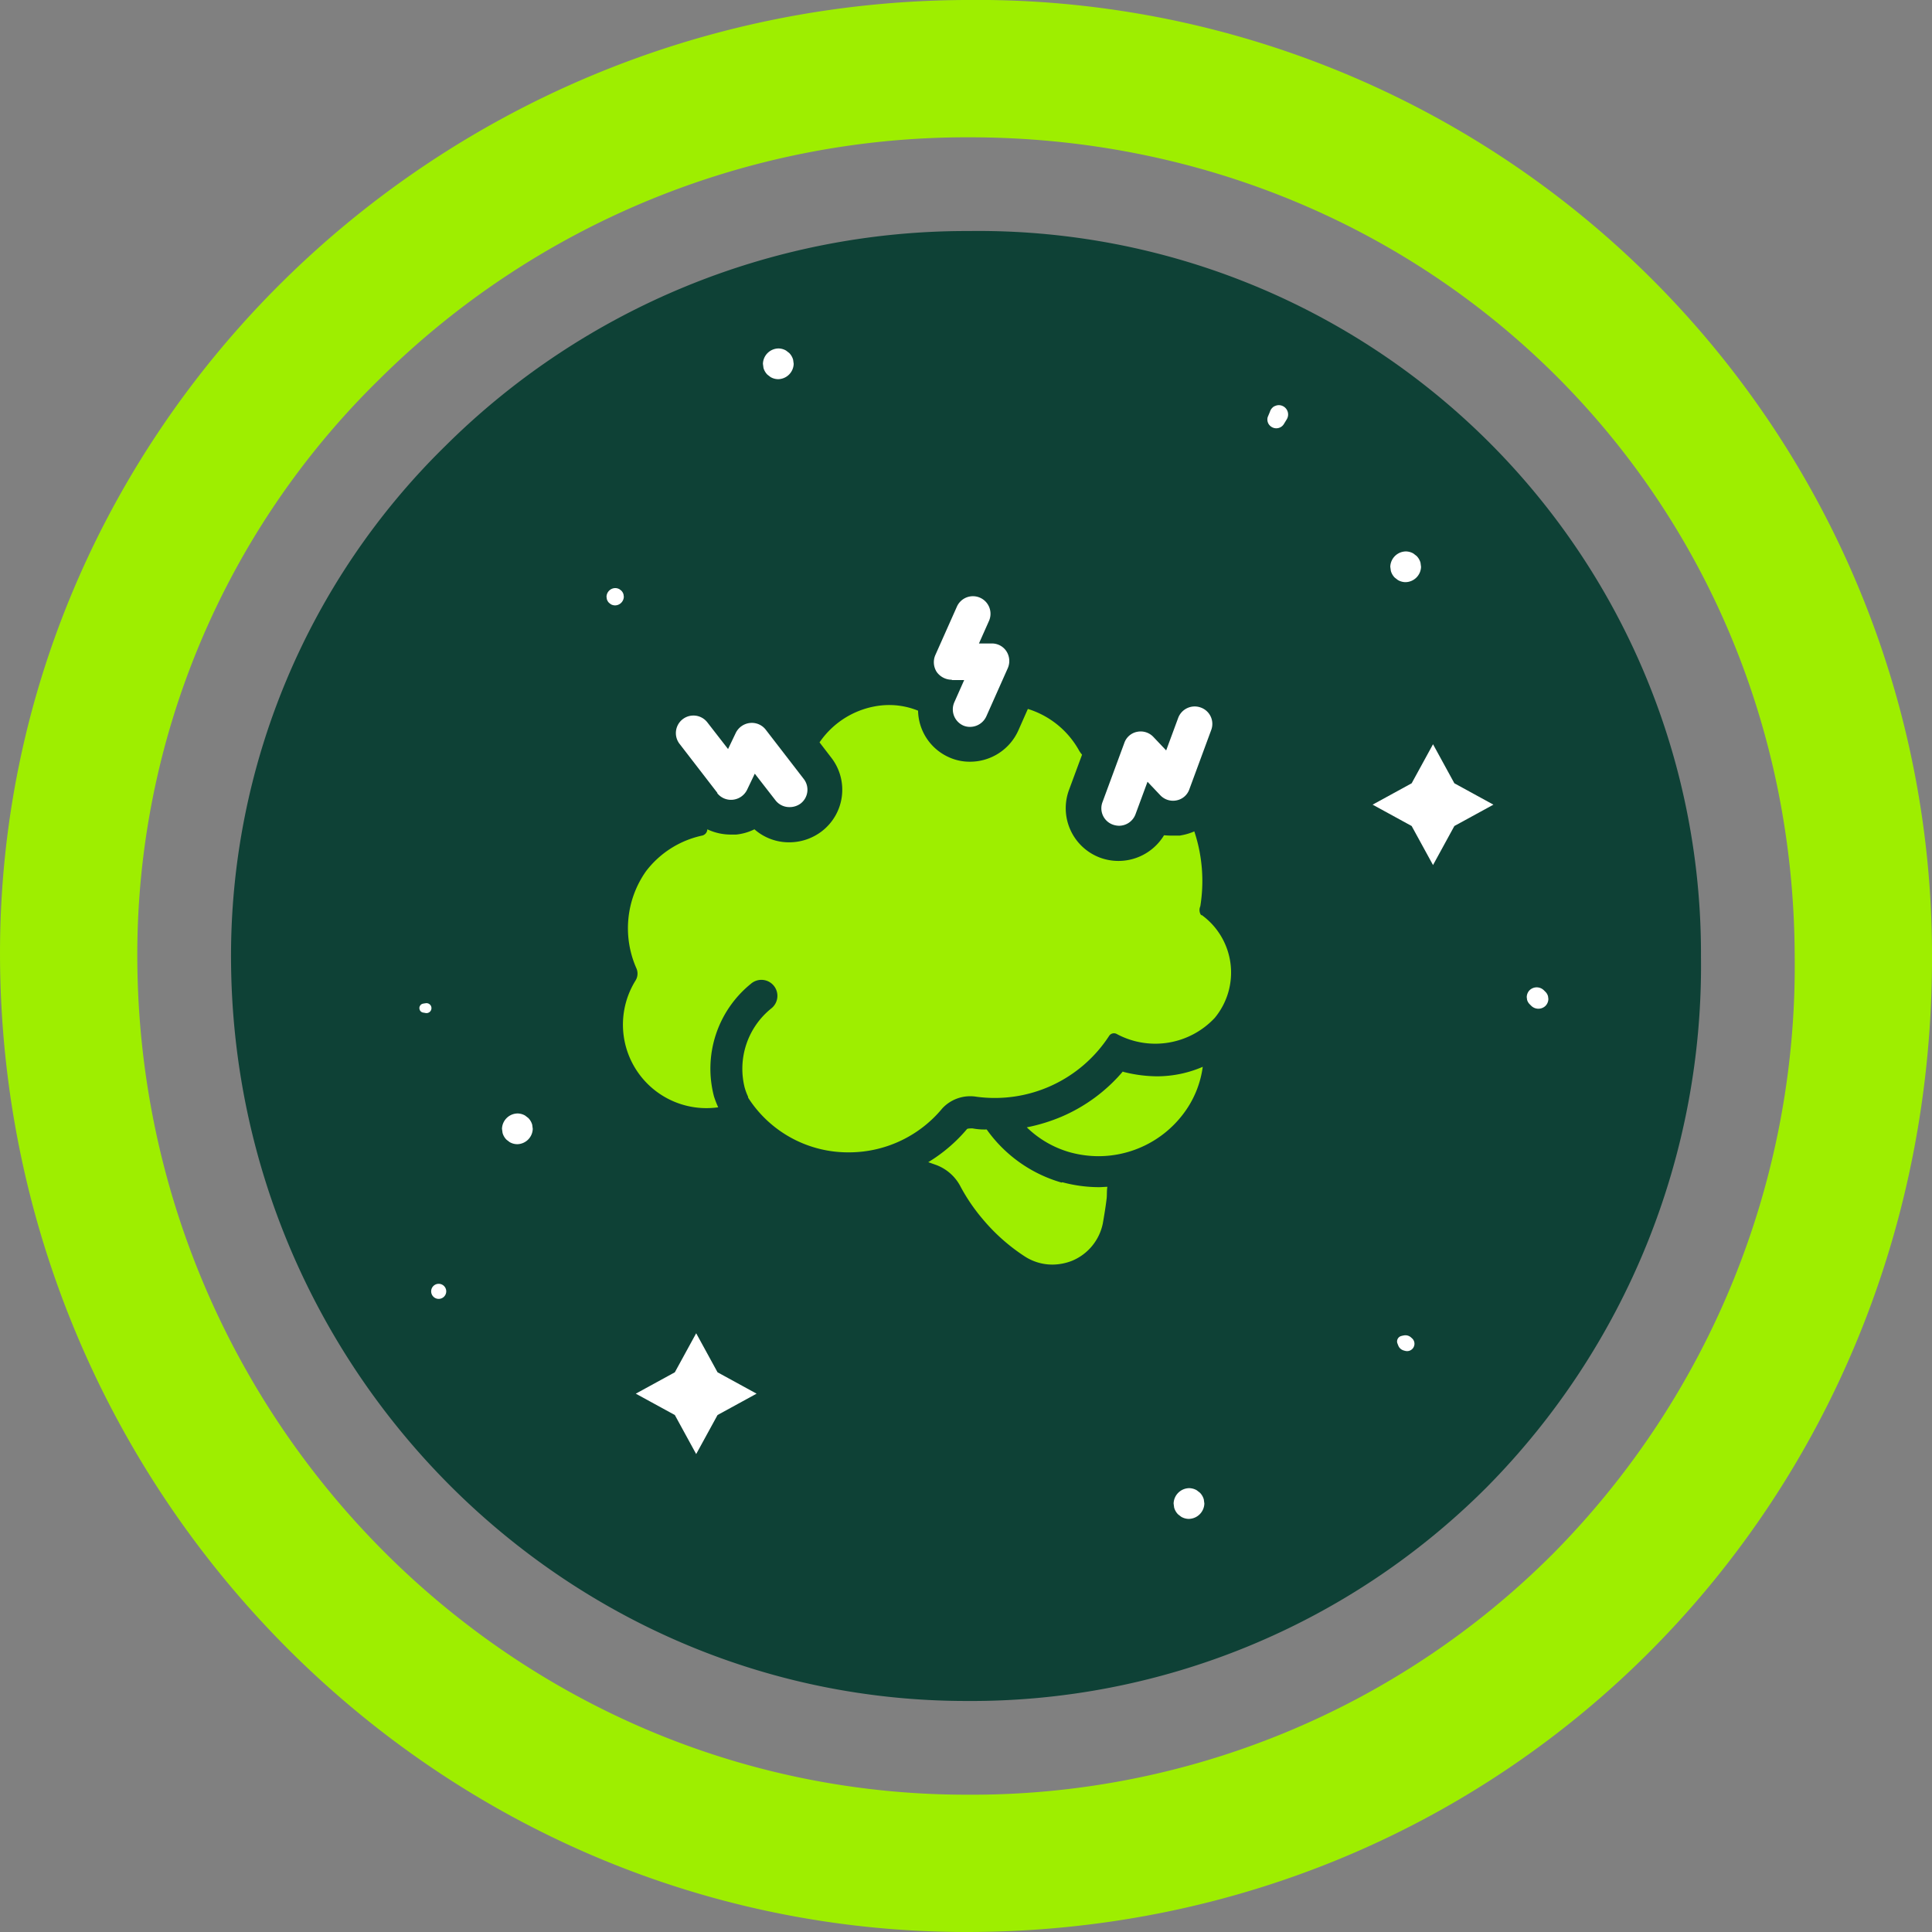
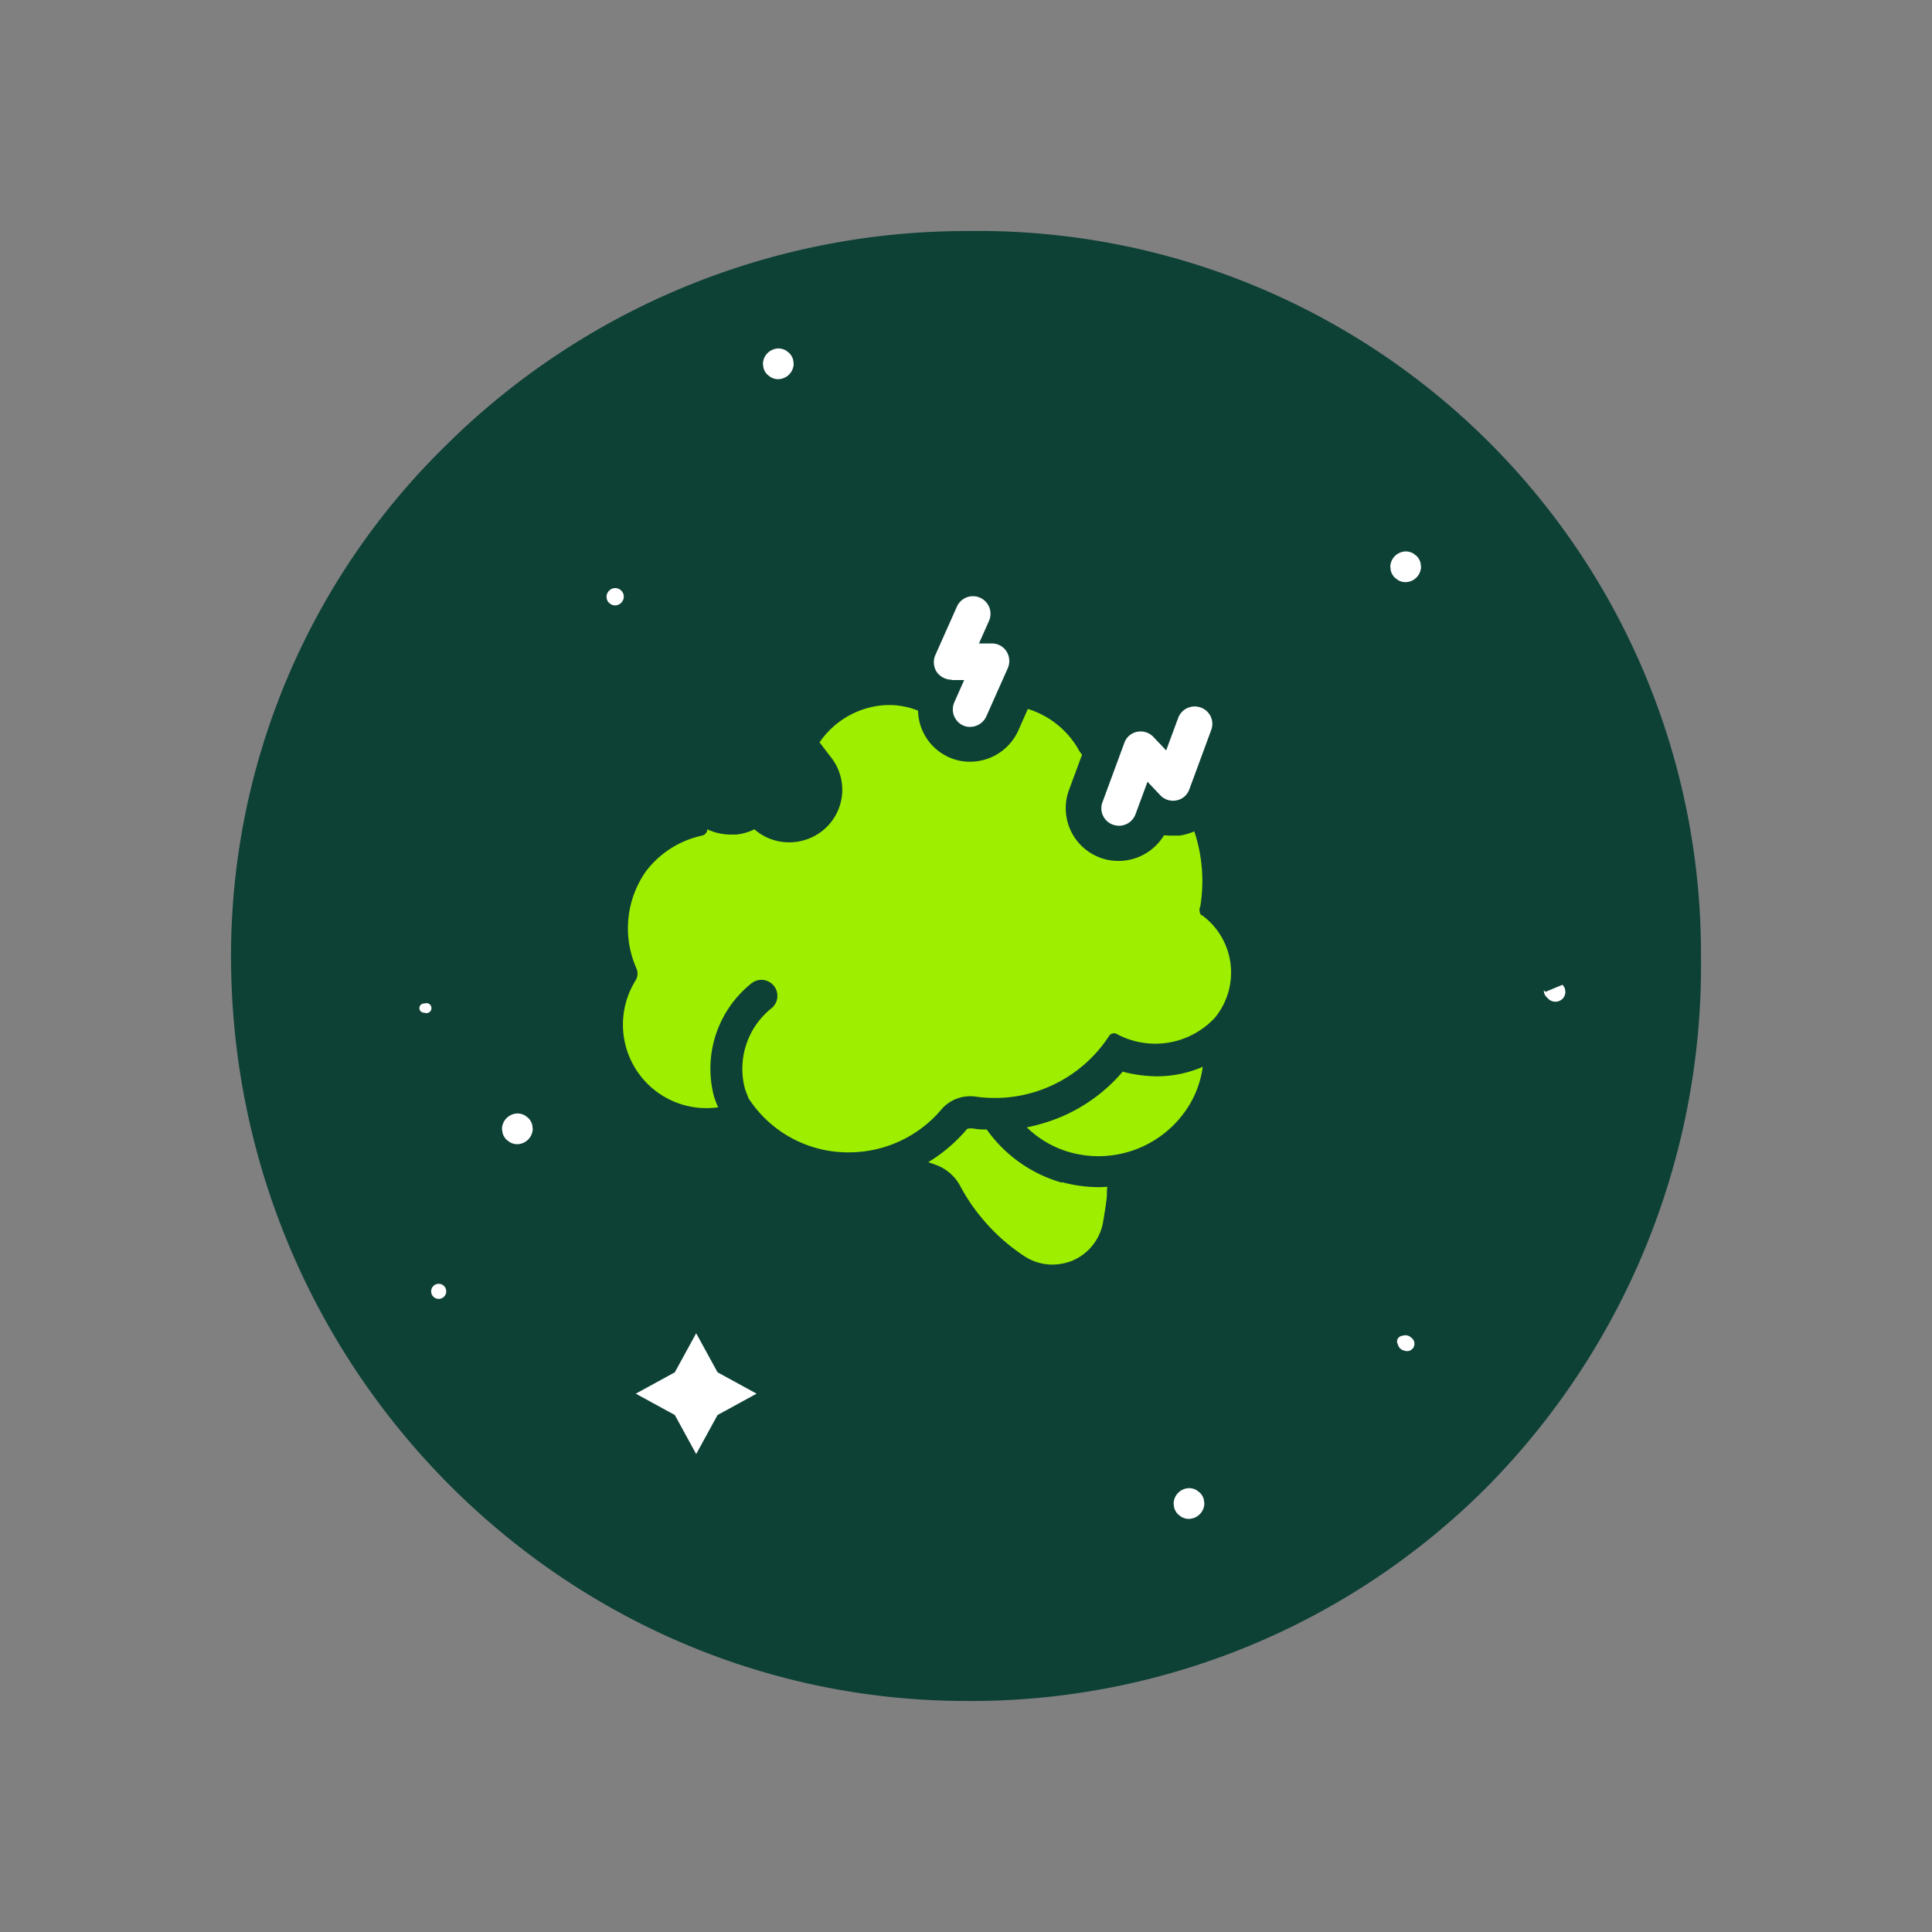
<svg xmlns="http://www.w3.org/2000/svg" viewBox="0 0 100 100" height="100" width="100">
  <rect x="0" y="0" width="100" height="100" fill="#808080" stroke="none" />
  <defs>
    <style>.a{fill:#0e4136;}.b{fill:#9eee00;}.c{fill:#fff;}</style>
  </defs>
  <path d="M50.16,11.958h-.149a38.264,38.264,0,0,0-26.95,11.115A36.939,36.939,0,0,0,11.958,49.632c.083,21.18,17.159,38.41,38.063,38.41A37.687,37.687,0,0,0,76.944,76.987,38.368,38.368,0,0,0,88.042,49.519,37.394,37.394,0,0,0,50.16,11.958Z" class="a" />
-   <path d="M50.011,0C22.356.101-.106,22.345.001,49.525.109,77.352,22.557,100,50.027,100,78.084,100,100.105,77.69,100,49.373A49.417,49.417,0,0,0,50.011,0ZM80.38,80.424A42.495,42.495,0,0,1,50.023,92.893c-23.57,0-42.822-19.422-42.916-43.294A41.676,41.676,0,0,1,19.63,19.637,43.138,43.138,0,0,1,50.008,7.107h.169c23.879,0,42.627,18.574,42.716,42.358A43.243,43.243,0,0,1,80.38,80.424Z" class="b" />
-   <polygon points="74.173 38.522 75.278 40.543 77.299 41.649 75.278 42.754 74.173 44.775 73.067 42.754 71.046 41.649 73.067 40.543 74.173 38.522" class="c" />
  <polygon points="36.034 69.009 37.14 71.03 39.161 72.136 37.14 73.241 36.034 75.262 34.929 73.241 32.908 72.136 34.929 71.03 36.034 69.009" class="c" />
  <path d="M22.005,51.93l-.126.022-.056.024a.178.178,0,0,0-.066.061.224.224,0,0,0-.05.143.28.28,0,0,0,.032.119.234.234,0,0,0,.141.108l.126.022a.258.258,0,0,0,.251-.066.258.258,0,0,0,0-.364.258.258,0,0,0-.251-.066Z" class="c" />
  <path d="M72.758,30.132a.818.818,0,0,0,.795-.795l-.028-.211a.795.795,0,0,0-.205-.351l-.161-.124a.791.791,0,0,0-.402-.109.818.818,0,0,0-.796.795l.029.211a.794.794,0,0,0,.204.351l.161.124a.791.791,0,0,0,.402.109Z" class="c" />
  <path d="M40.285,19.626a.818.818,0,0,0,.796-.795l-.029-.211a.795.795,0,0,0-.205-.351l-.161-.124a.791.791,0,0,0-.402-.109.818.818,0,0,0-.795.795l.028.211a.794.794,0,0,0,.205.351l.161.124a.791.791,0,0,0,.402.109Z" class="c" />
  <path d="M61.542,78.617a.818.818,0,0,0,.795-.795l-.028-.211a.795.795,0,0,0-.205-.351l-.161-.124a.792.792,0,0,0-.402-.109.818.818,0,0,0-.795.796l.028.211a.795.795,0,0,0,.205.351l.161.124a.793.793,0,0,0,.402.109Z" class="c" />
  <path d="M26.78,59.223a.818.818,0,0,0,.795-.795l-.028-.211a.794.794,0,0,0-.205-.351l-.161-.124a.791.791,0,0,0-.402-.109.818.818,0,0,0-.796.795l.029.211a.794.794,0,0,0,.204.351l.161.124a.791.791,0,0,0,.402.109Z" class="c" />
-   <path d="M79.992,51.338l-.088-.088a.53.53,0,0,0-.729,0,.519.519,0,0,0-.151.364l.018.137a.515.515,0,0,0,.133.227l.088.088a.53.53,0,0,0,.729,0,.518.518,0,0,0,.151-.364l-.018-.137a.514.514,0,0,0-.133-.228Z" class="c" />
+   <path d="M79.992,51.338l-.088-.088l.018.137a.515.515,0,0,0,.133.227l.088.088a.53.53,0,0,0,.729,0,.518.518,0,0,0,.151-.364l-.018-.137a.514.514,0,0,0-.133-.228Z" class="c" />
  <path d="M31.841,31.335a.461.461,0,0,0,.448-.448l-.016-.119a.447.447,0,0,0-.115-.198l-.091-.07a.447.447,0,0,0-.226-.061.461.461,0,0,0-.448.448l.016.119a.447.447,0,0,0,.115.198l.091.07a.447.447,0,0,0,.226.061Z" class="c" />
  <path d="M22.707,67.23a.39.39,0,0,0,0-.78.39.39,0,0,0,0,.78Z" class="c" />
  <path d="M73.098,69.283c-.018-.017-.036-.034-.055-.051a.436.436,0,0,0-.353-.115,1.476,1.476,0,0,0-.164.035.294.294,0,0,0-.204.359c.019.05.037.099.058.148a.414.414,0,0,0,.226.223.705.705,0,0,0,.123.038.381.381,0,0,0,.371-.637Z" class="c" />
-   <path d="M65.728,21.322l-.112.268a.456.456,0,0,0,.046.354.475.475,0,0,0,.22.188.461.461,0,0,0,.574-.188l.153-.251a.482.482,0,0,0-.23-.683.458.458,0,0,0-.371,0,.36.36,0,0,0-.155.1.482.482,0,0,0-.124.213Z" class="c" />
-   <path d="M37.118,41.047a.906.906,0,0,0,.82.346.927.927,0,0,0,.729-.51l.401-.838,1.075,1.384a.904.904,0,0,0,.729.346.948.948,0,0,0,.565-.182.903.903,0,0,0,.164-1.275l-1.967-2.55a.907.907,0,0,0-.82-.346.927.927,0,0,0-.729.51l-.401.838-1.075-1.384a.909.909,0,0,0-1.439,1.111l1.967,2.55Z" class="c" />
  <path d="M57.61,42.686a1.012,1.012,0,0,0,.31.055.913.913,0,0,0,.856-.601l.619-1.676.656.692a.905.905,0,0,0,.838.273.878.878,0,0,0,.674-.583l1.129-3.06a.898.898,0,0,0-.546-1.166.912.912,0,0,0-1.166.546l-.619,1.676-.656-.692a.905.905,0,0,0-.838-.273.878.878,0,0,0-.674.583l-1.129,3.06A.898.898,0,0,0,57.61,42.686Z" class="c" />
  <path d="M49.268,35.2h.638l-.51,1.148a.915.915,0,0,0,.455,1.202.869.869,0,0,0,.364.073.929.929,0,0,0,.838-.546l1.111-2.495a.929.929,0,0,0-.073-.874.892.892,0,0,0-.783-.401H50.67l.51-1.147a.909.909,0,1,0-1.657-.747l-1.111,2.495a.93.93,0,0,0,.073.874.958.958,0,0,0,.783.401Z" class="c" />
  <path d="M54.951,61.211a7.183,7.183,0,0,1-3.88-2.75,3.278,3.278,0,0,1-.729-.055h-.055c-.164,0-.219.018-.237.036a8.133,8.133,0,0,1-2.004,1.712l.364.128a2.344,2.344,0,0,1,1.275,1.075,9.523,9.523,0,0,0,1.184,1.749A9.808,9.808,0,0,0,53.02,65.018a2.627,2.627,0,0,0,1.457.437,2.822,2.822,0,0,0,1.02-.2,2.667,2.667,0,0,0,1.585-1.931c.073-.419.146-.856.2-1.311.018-.2,0-.383.036-.583-.146,0-.291.018-.437.018a7.418,7.418,0,0,1-1.894-.255Z" class="b" />
  <path d="M58.138,55.437a8.597,8.597,0,0,1-3.206,2.368,9.15,9.15,0,0,1-1.785.546,5.24,5.24,0,0,0,2.24,1.293,5.624,5.624,0,0,0,1.457.2,5.505,5.505,0,0,0,4.372-2.149,5.151,5.151,0,0,0,1.038-2.477,5.983,5.983,0,0,1-2.368.492,7.238,7.238,0,0,1-1.767-.237Z" class="b" />
  <path d="M62.182,47.386a.465.465,0,0,1-.055-.474,8.137,8.137,0,0,0-.31-3.88,2.925,2.925,0,0,1-.565.182l-.182.036h-.364a3.809,3.809,0,0,1-.455-.018,2.759,2.759,0,0,1-3.297,1.166,2.732,2.732,0,0,1-1.621-3.515l.674-1.821a1.437,1.437,0,0,1-.146-.2,4.576,4.576,0,0,0-2.659-2.168L52.71,37.805a2.738,2.738,0,0,1-2.495,1.621,2.592,2.592,0,0,1-1.111-.237,2.695,2.695,0,0,1-1.585-2.404,3.976,3.976,0,0,0-1.894-.273,4.44,4.44,0,0,0-3.206,1.913l.601.783a2.71,2.71,0,0,1-.492,3.825,2.773,2.773,0,0,1-1.676.565,2.699,2.699,0,0,1-1.803-.674,2.718,2.718,0,0,1-.947.273h-.273a2.841,2.841,0,0,1-1.22-.273v.036a.348.348,0,0,1-.273.291,4.963,4.963,0,0,0-2.896,1.84,5.123,5.123,0,0,0-.492,5.046.683.683,0,0,1-.055.619,4.322,4.322,0,0,0,4.281,6.558,5.195,5.195,0,0,1-.219-.565A5.653,5.653,0,0,1,38.867,50.92a.828.828,0,1,1,1.056,1.275,4.007,4.007,0,0,0-1.384,4.08,3.083,3.083,0,0,0,.182.492.11.11,0,0,0,.018.073,6.141,6.141,0,0,0,5.246,2.805h.036a6.266,6.266,0,0,0,4.754-2.277,1.976,1.976,0,0,1,1.767-.601A7.059,7.059,0,0,0,57.41,53.615a.299.299,0,0,1,.401-.091,4.214,4.214,0,0,0,5.064-.838,3.678,3.678,0,0,0-.692-5.337Z" class="b" />
</svg>